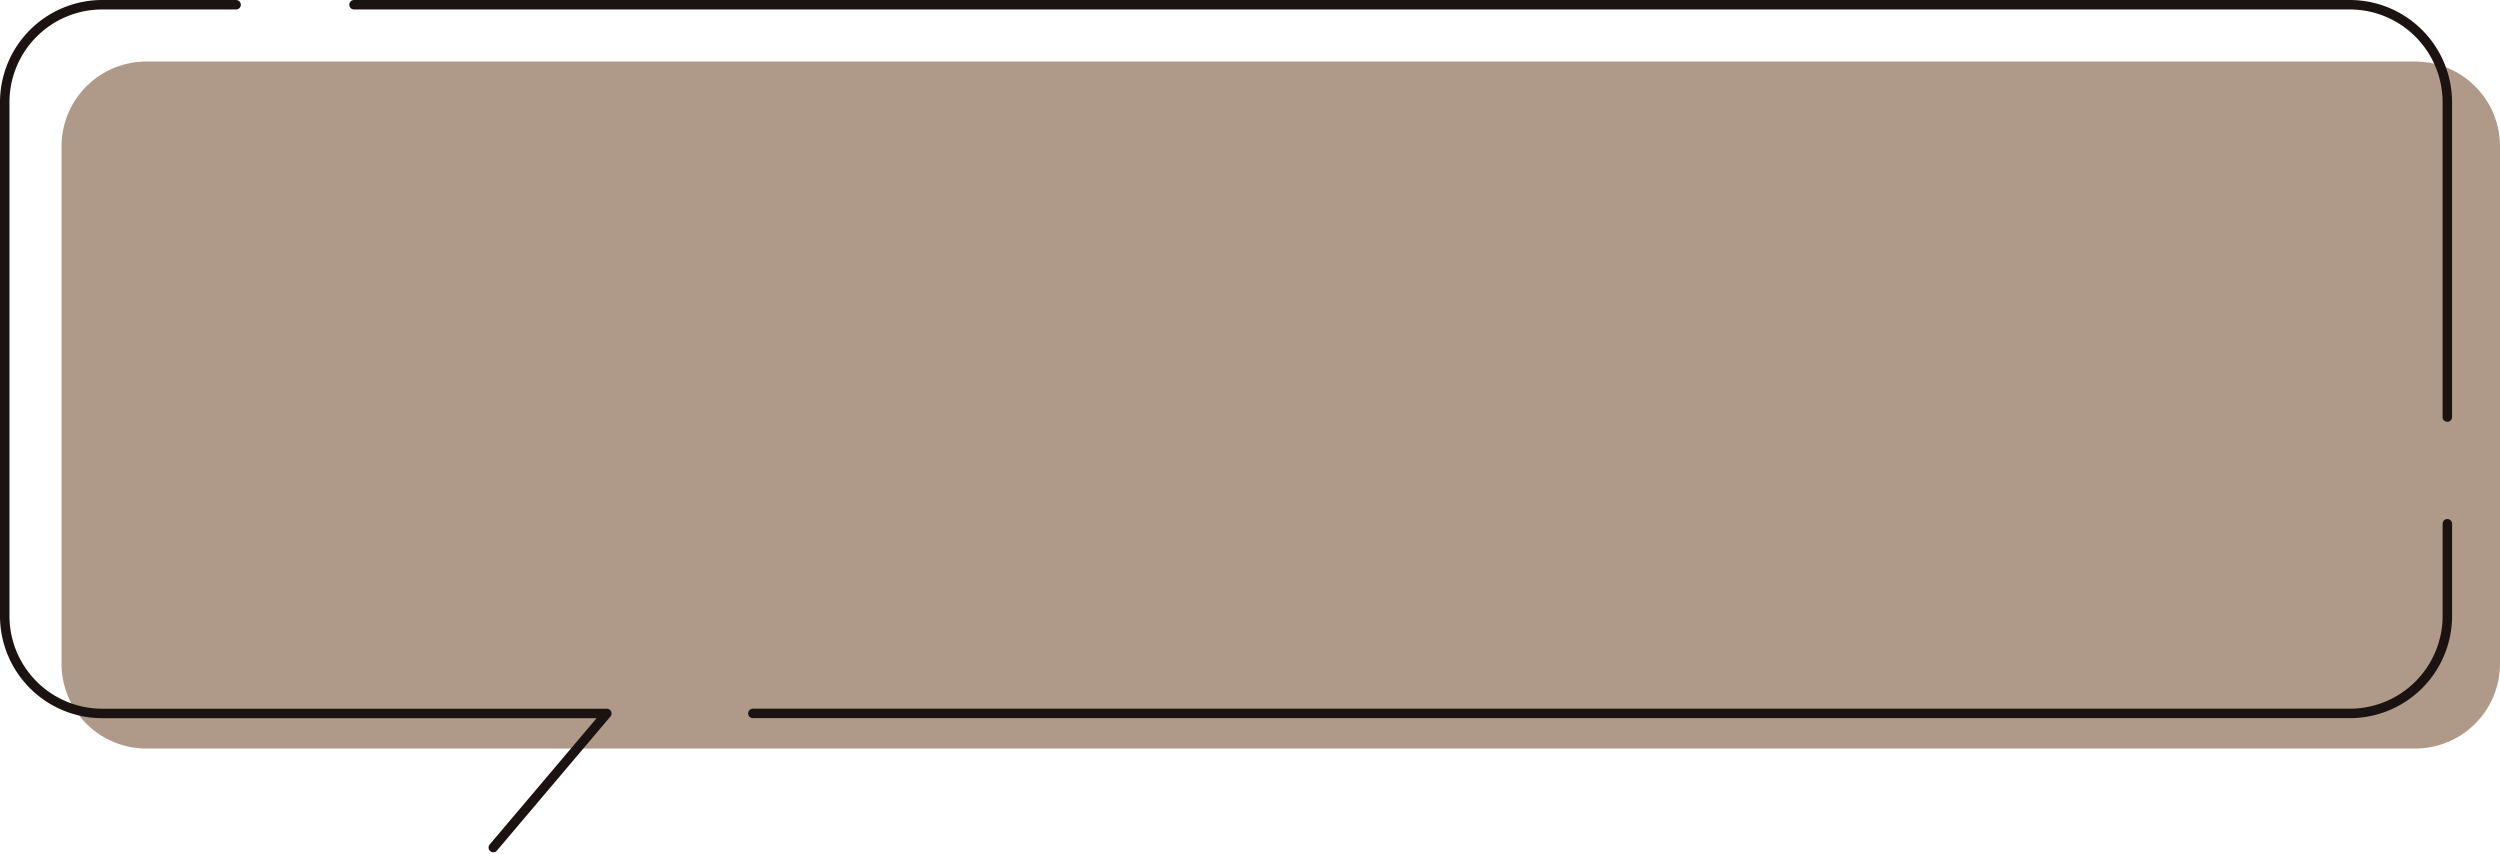
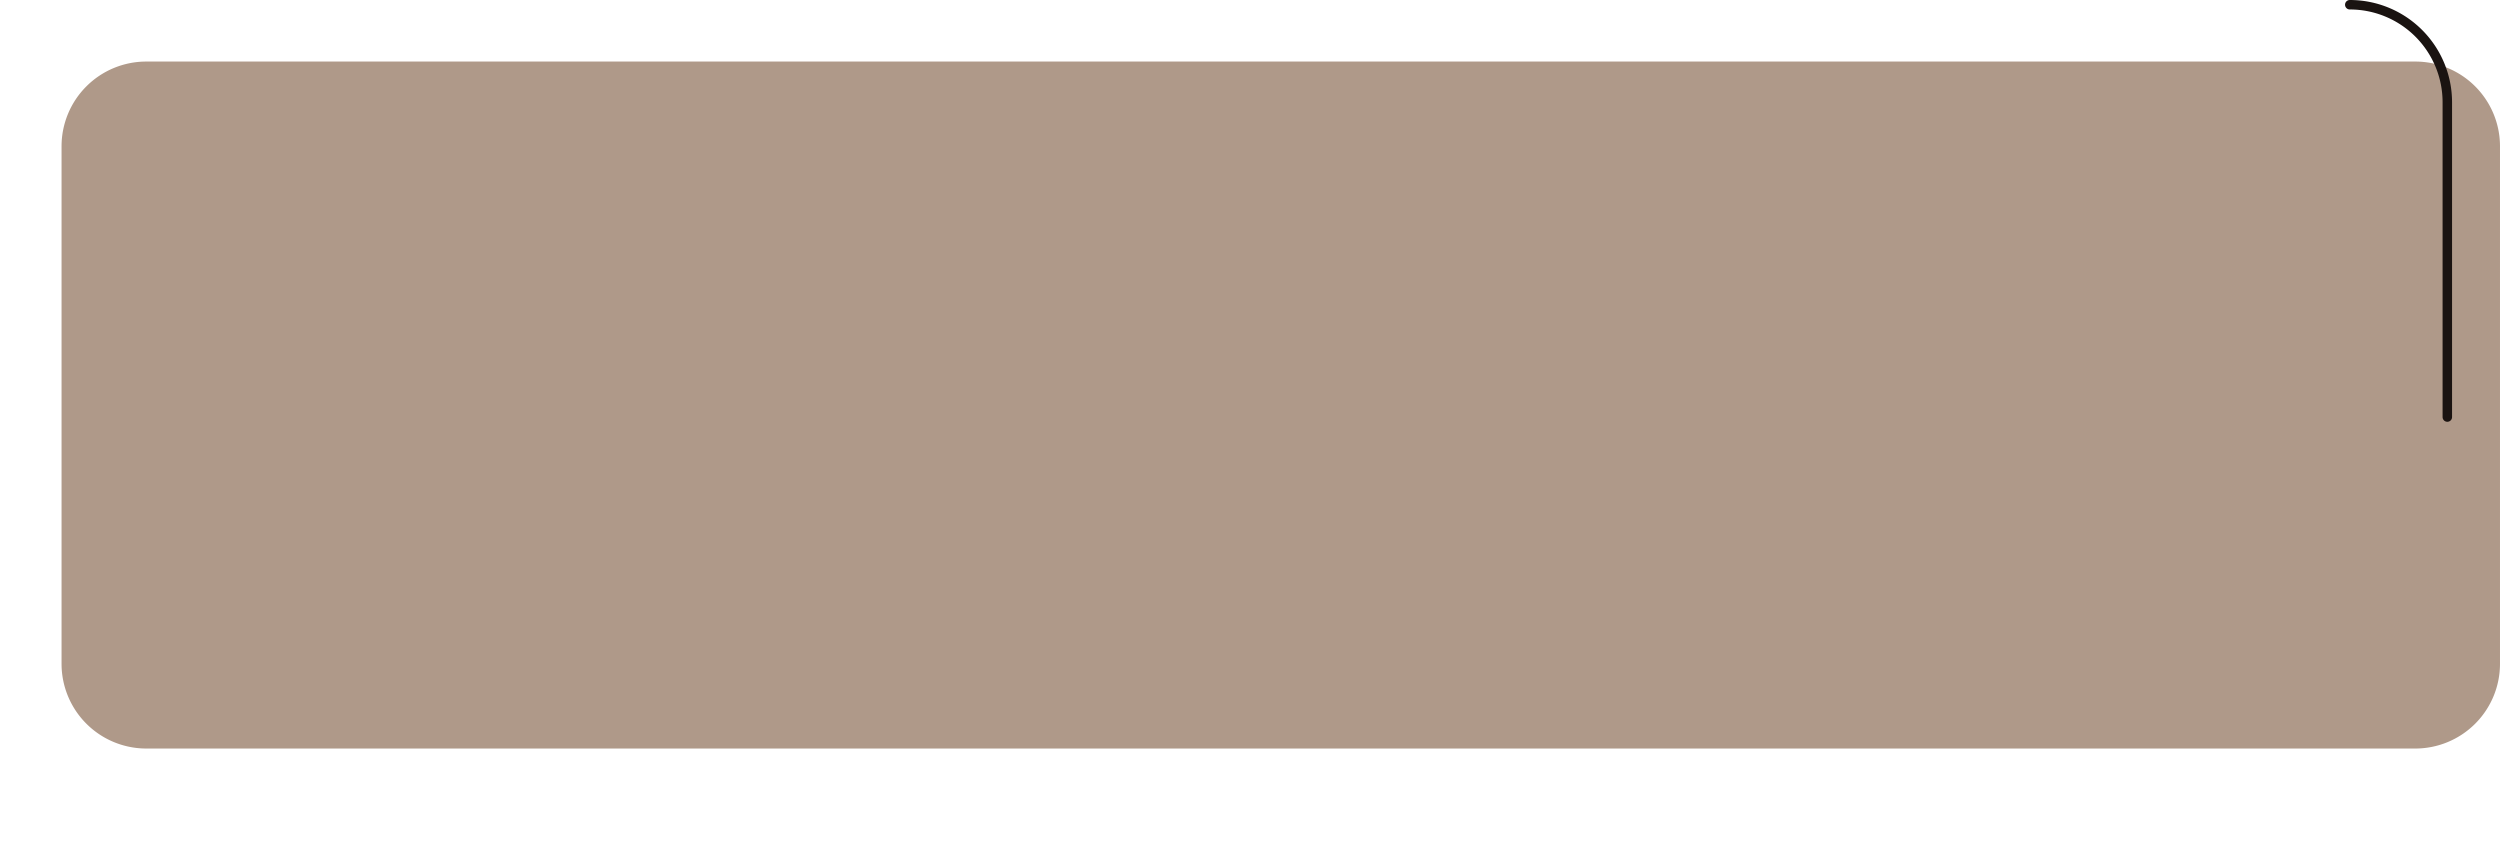
<svg xmlns="http://www.w3.org/2000/svg" width="263.999" height="90.205" viewBox="0 0 263.999 90.205">
  <g id="グループ_119346" data-name="グループ 119346" transform="translate(-1.5 -1.5)">
    <path id="パス_73869" data-name="パス 73869" d="M269.562,95.51H29.961a8.949,8.949,0,0,1-8.949-8.949V31.915a8.949,8.949,0,0,1,8.949-8.949h239.6a8.949,8.949,0,0,1,8.949,8.949V86.562a8.949,8.949,0,0,1-8.949,8.949" transform="translate(-13.012 -14.966)" fill="#af9989" />
-     <path id="パス_73870" data-name="パス 73870" d="M26.429,2H12.3A10.3,10.3,0,0,0,2,12.3V66.54a10.3,10.3,0,0,0,10.3,10.3h53.28L53.593,91" transform="translate(0 0)" fill="none" stroke="#1a1311" stroke-linecap="round" stroke-linejoin="round" stroke-width="1" />
-     <path id="パス_73871" data-name="パス 73871" d="M344.5,45.54V12.3A10.3,10.3,0,0,0,334.2,2H123.451" transform="translate(-84.564 0)" fill="none" stroke="#1a1311" stroke-linecap="round" stroke-linejoin="round" stroke-width="1" />
-     <path id="パス_73872" data-name="パス 73872" d="M262.124,202.494H430.759a10.3,10.3,0,0,0,10.3-10.3v-9.729" transform="translate(-181.12 -125.656)" fill="none" stroke="#1a1311" stroke-linecap="round" stroke-linejoin="round" stroke-width="1" />
+     <path id="パス_73871" data-name="パス 73871" d="M344.5,45.54V12.3A10.3,10.3,0,0,0,334.2,2" transform="translate(-84.564 0)" fill="none" stroke="#1a1311" stroke-linecap="round" stroke-linejoin="round" stroke-width="1" />
  </g>
</svg>